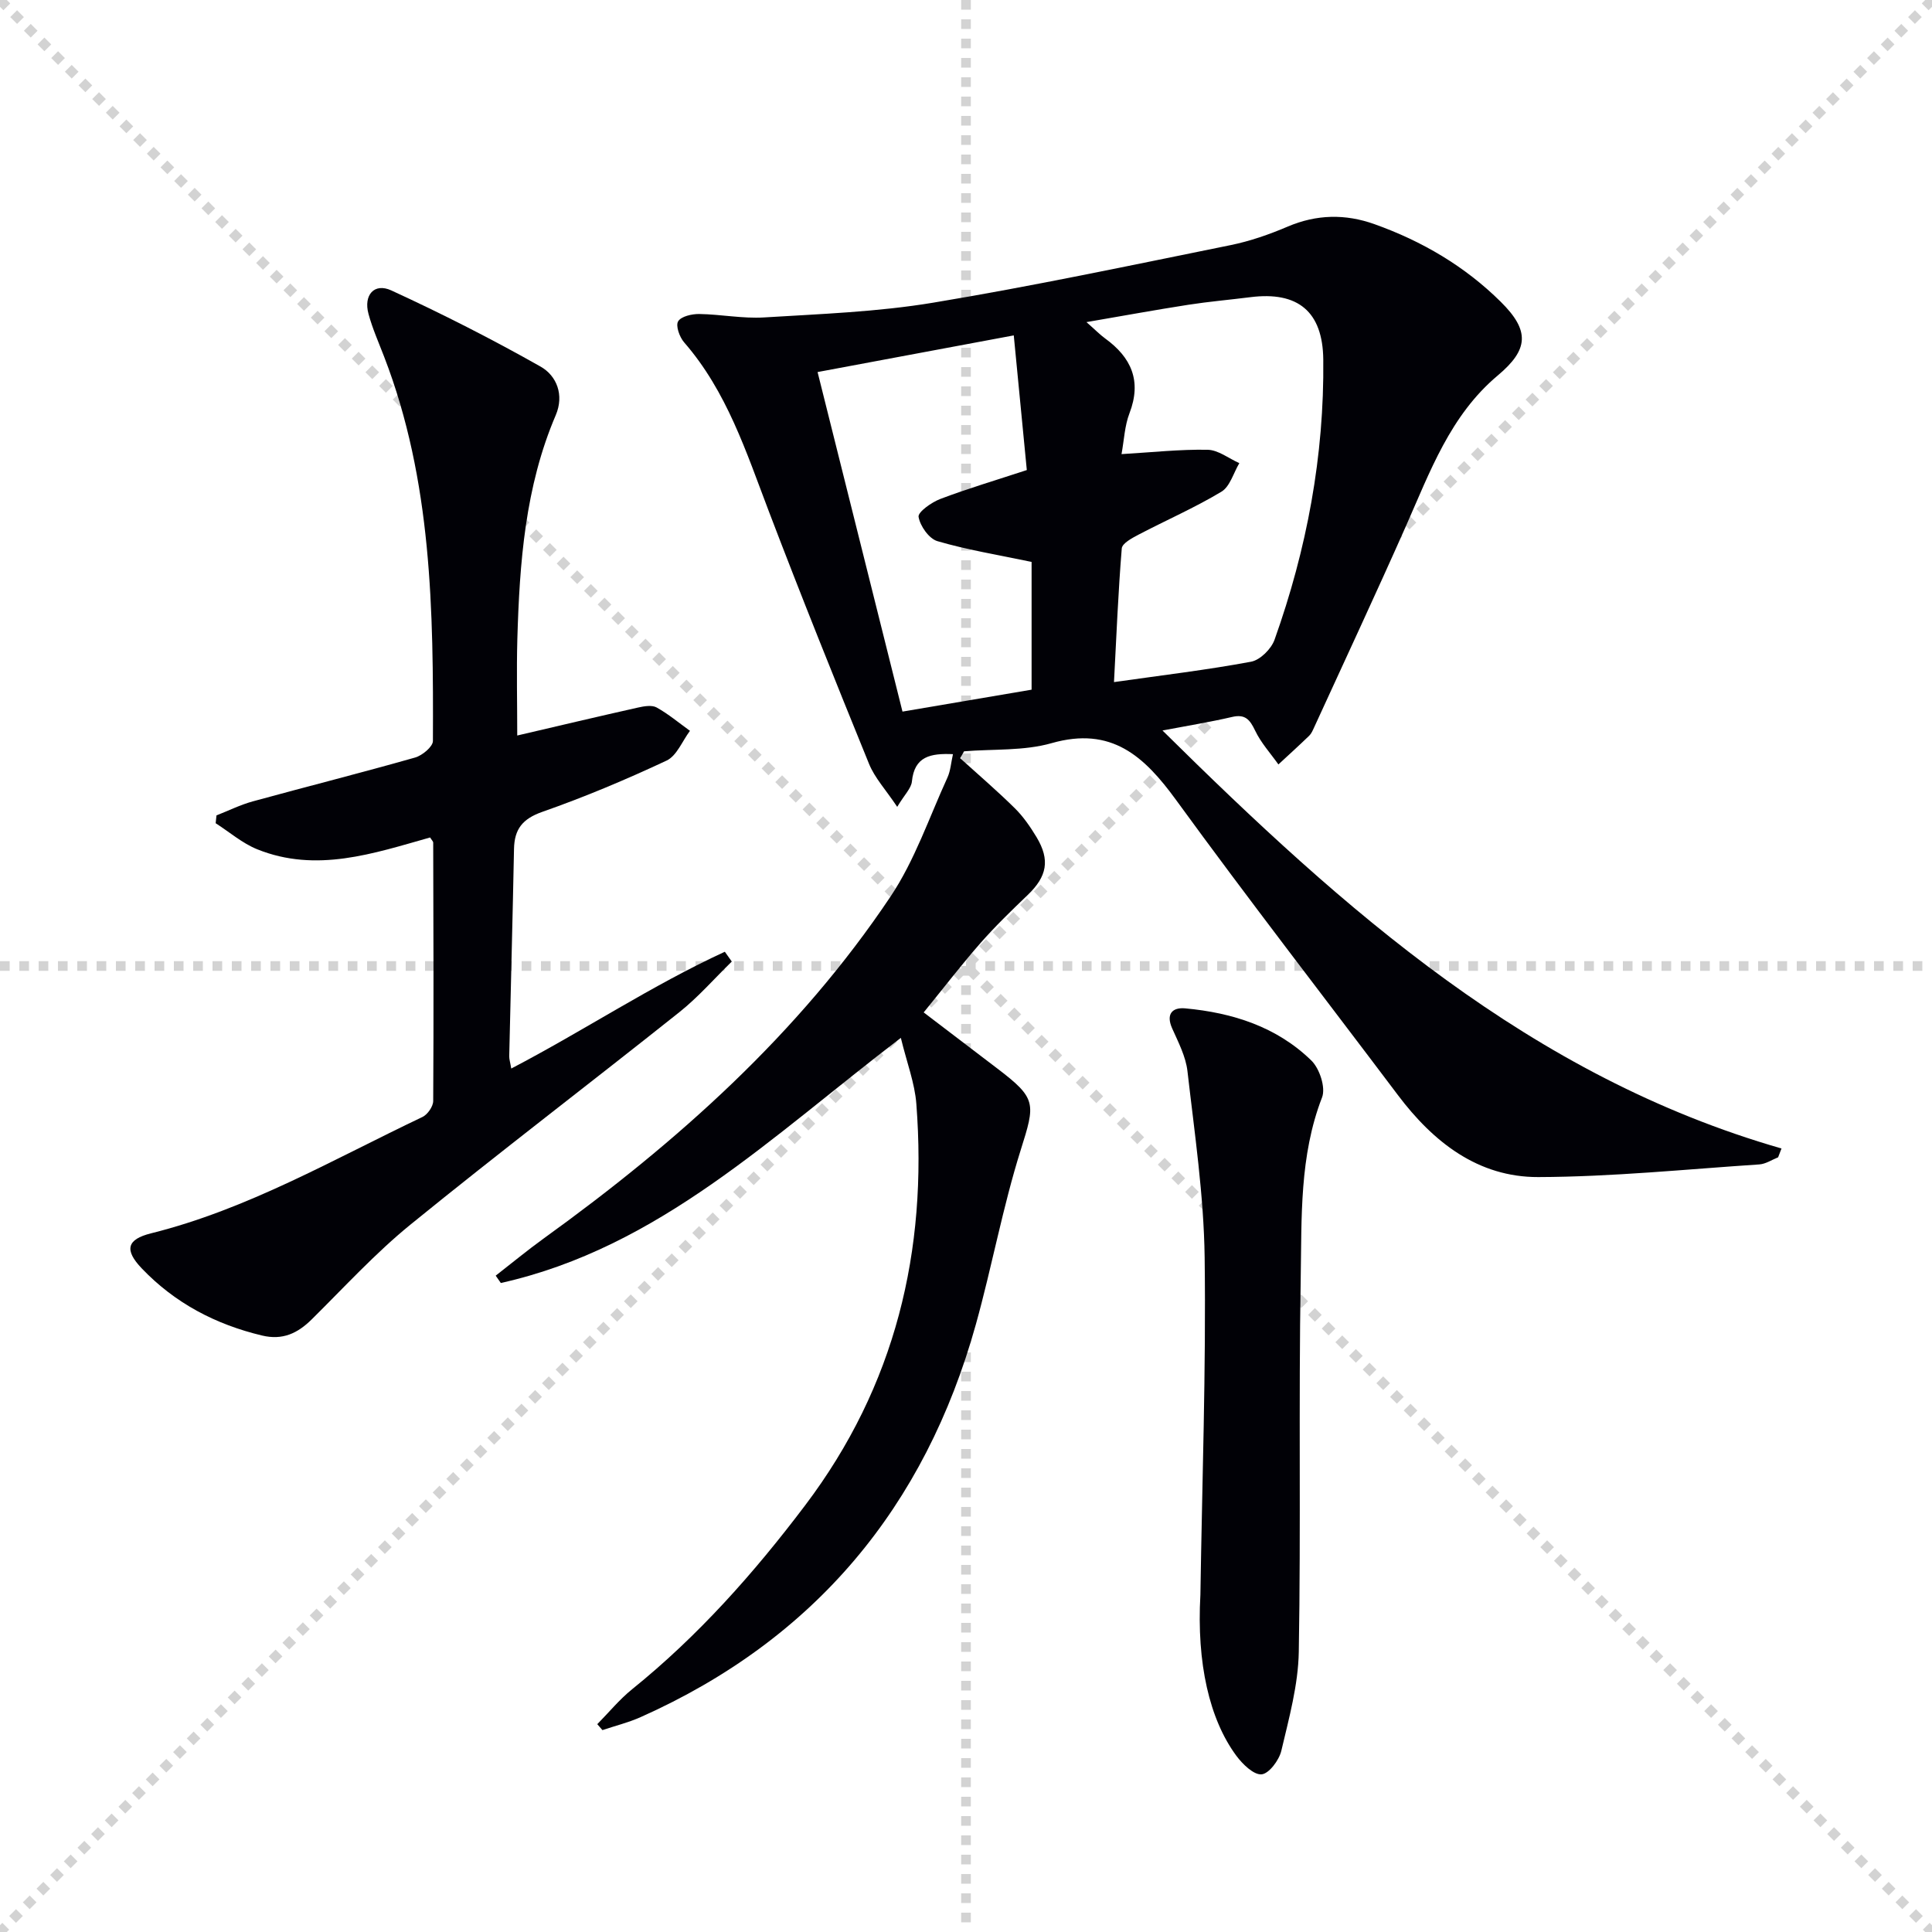
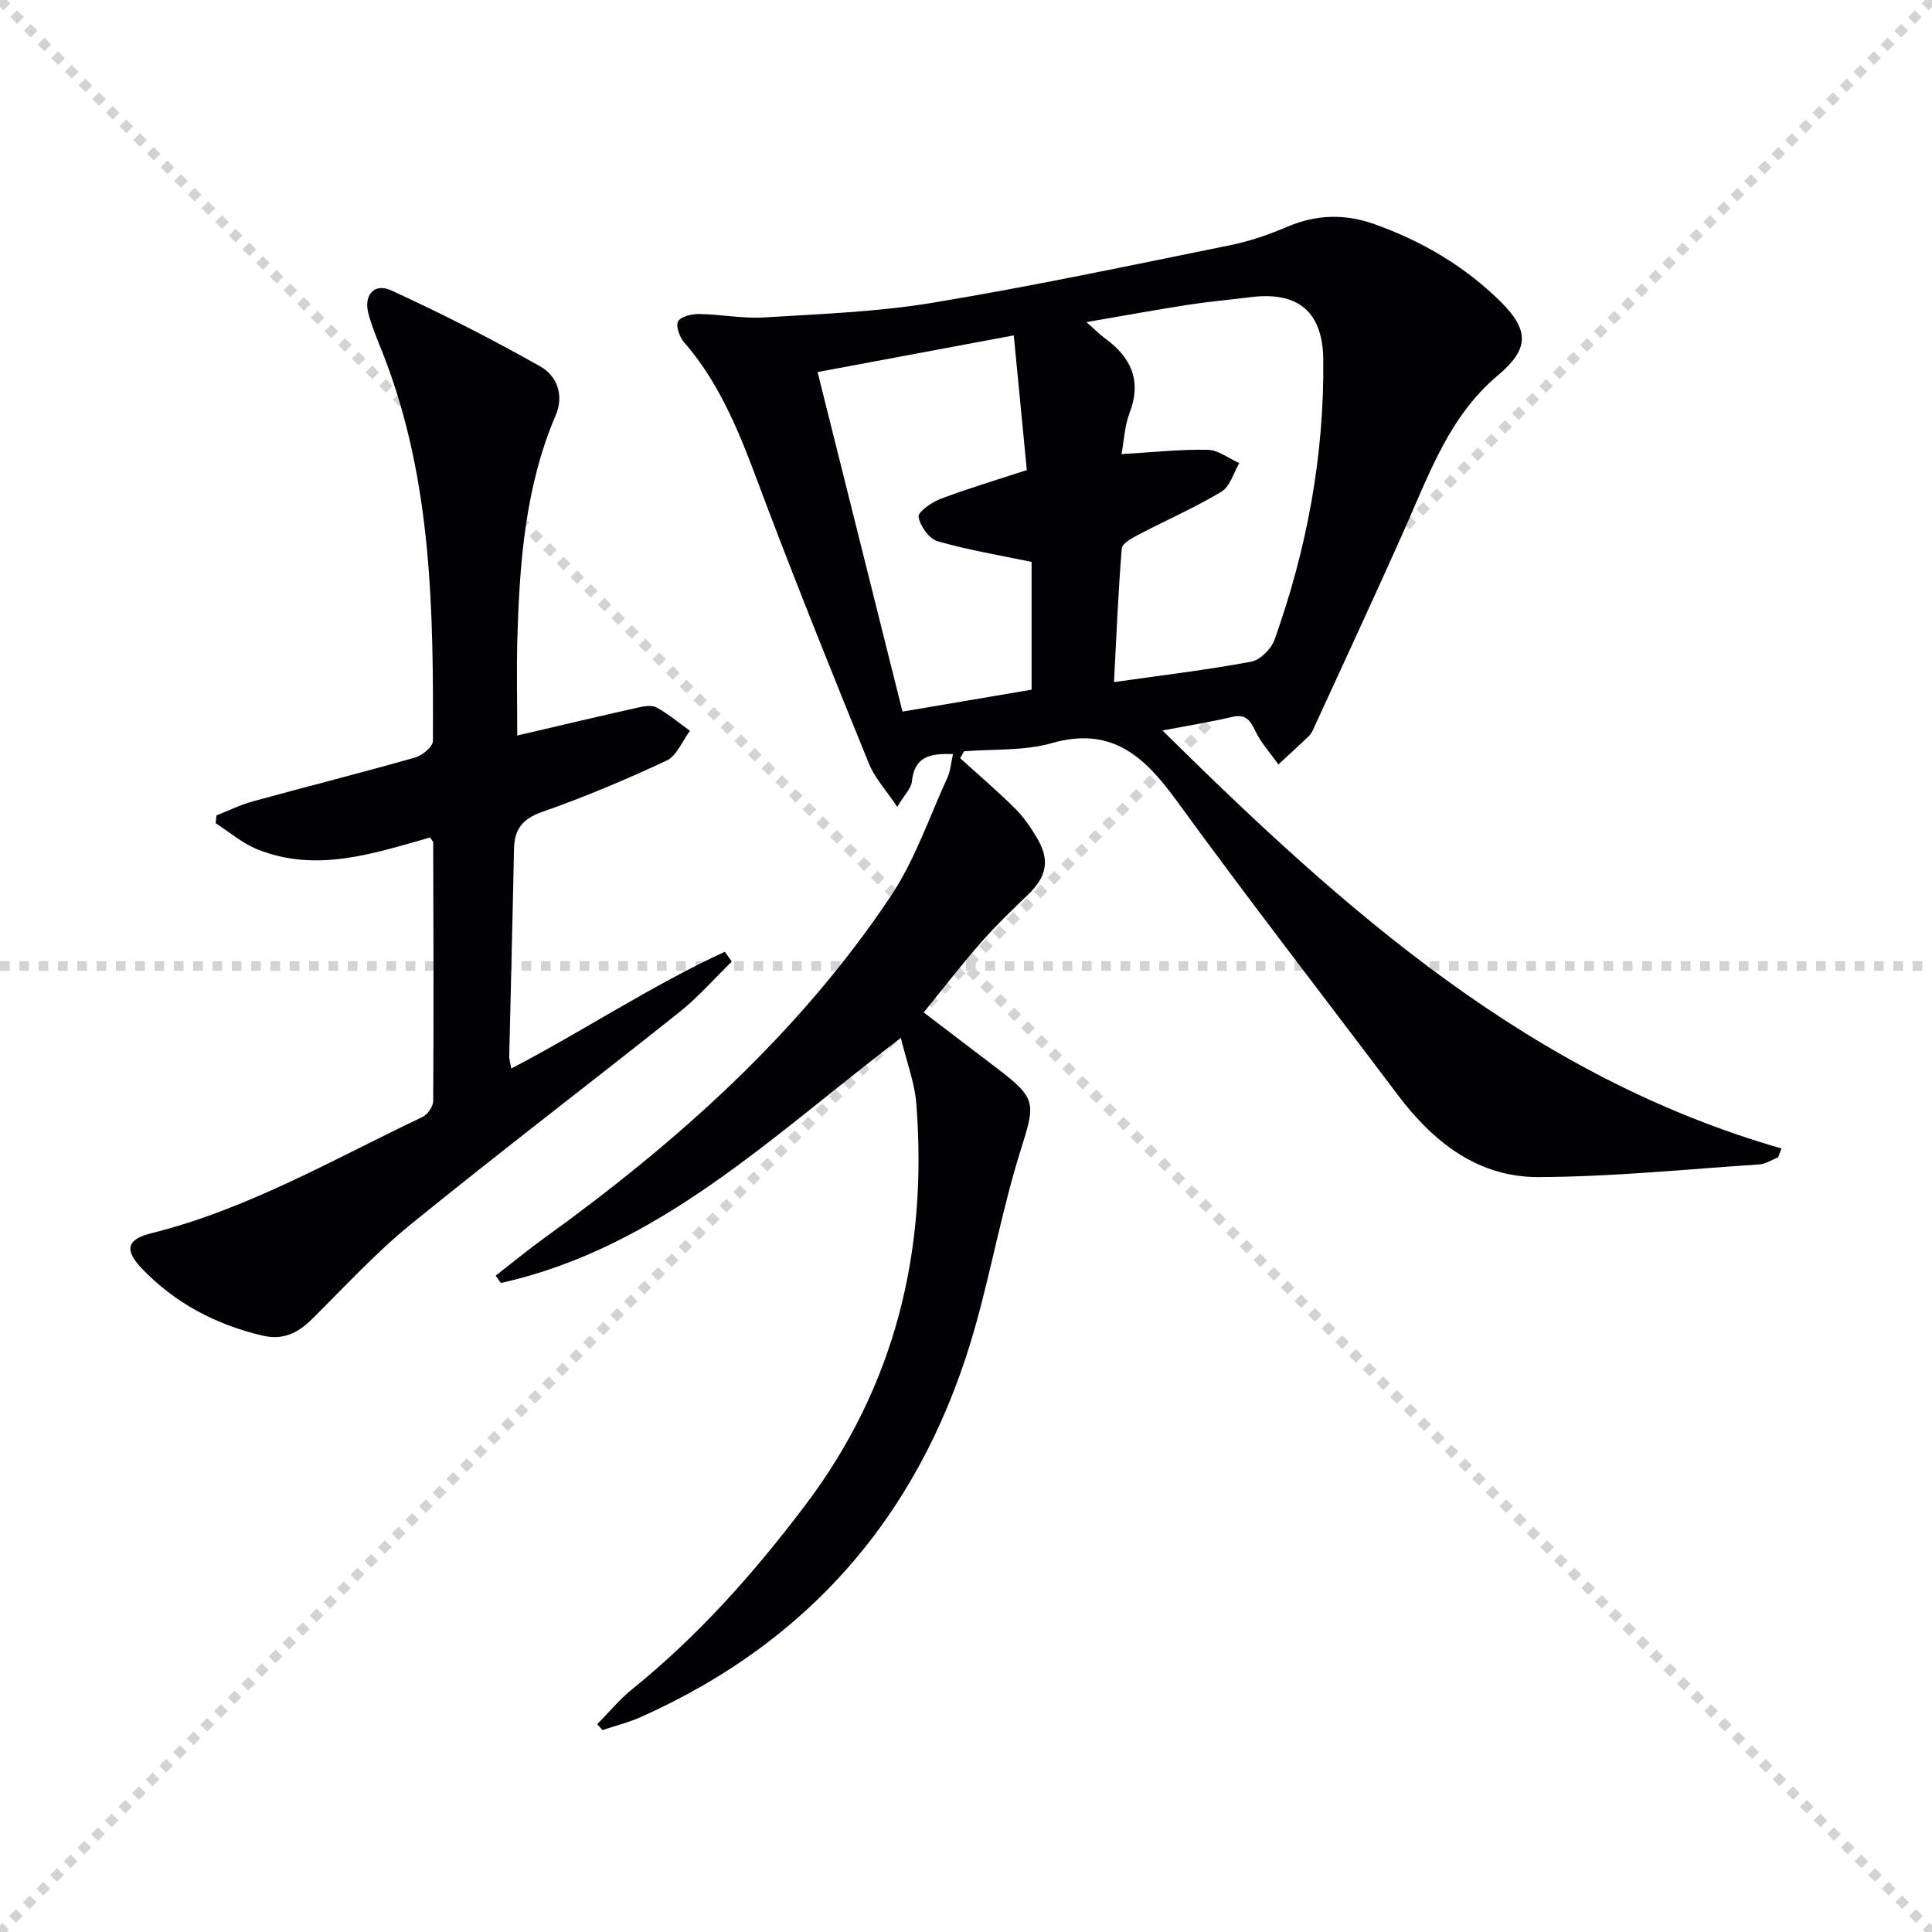
<svg xmlns="http://www.w3.org/2000/svg" enable-background="new 0 0 400 400" viewBox="0 0 400 400">
  <g stroke="lightgray" stroke-dasharray="1,1" stroke-width="1" transform="scale(2, 2)">
    <line x1="0" y1="0" x2="200" y2="200" />
    <line x1="200" y1="0" x2="0" y2="200" />
-     <line x1="100" y1="0" x2="100" y2="200" />
    <line x1="0" y1="100" x2="200" y2="100" />
  </g>
  <g fill="#010106">
    <path d="m186.51 214.88c-26.73 20.38-50.09 43.45-82.82 50.75-.35-.51-.7-1.02-1.06-1.52 3.32-2.58 6.57-5.27 9.98-7.73 27.58-19.9 52.75-42.33 71.78-70.78 5.01-7.49 7.98-16.35 11.77-24.62.64-1.41.74-3.06 1.14-4.84-4.64-.2-7.98.44-8.5 5.66-.14 1.42-1.53 2.72-3.04 5.25-2.37-3.55-4.66-6-5.84-8.91-7.07-17.36-14.06-34.75-20.74-52.27-4.68-12.27-8.68-24.81-17.54-34.99-.95-1.09-1.79-3.44-1.24-4.35.61-1.03 2.85-1.54 4.37-1.52 4.48.07 8.98.98 13.43.71 11.71-.72 23.51-1.14 35.04-3.06 20.61-3.42 41.06-7.76 61.54-11.91 4.03-.82 8.01-2.21 11.81-3.83 6-2.56 11.96-2.66 17.98-.51 9.84 3.51 18.7 8.7 26.15 16.08 6.05 5.99 5.78 9.88-.64 15.26-9.83 8.25-14.02 19.94-19 31.18-6.19 13.96-12.65 27.8-19.01 41.68-.28.6-.55 1.26-1.01 1.71-2.09 2.02-4.24 3.97-6.38 5.95-1.64-2.32-3.62-4.48-4.82-7.01-1.09-2.27-2.05-3.46-4.78-2.82-4.46 1.04-8.99 1.77-14.4 2.8 37.7 37.27 76.2 71.6 128.16 86.54-.23.61-.47 1.22-.7 1.83-1.29.51-2.56 1.38-3.89 1.47-15.24 1.01-30.49 2.57-45.75 2.62-12.5.04-21.75-7.24-29.09-16.99-15.32-20.34-30.92-40.47-45.9-61.06-6.62-9.1-13.39-15.32-25.78-11.79-5.74 1.64-12.07 1.19-18.13 1.69-.27.48-.54.96-.81 1.43 3.8 3.44 7.7 6.78 11.34 10.38 1.75 1.73 3.2 3.85 4.48 5.97 2.84 4.74 2.16 8.14-1.84 11.97-3.36 3.22-6.72 6.47-9.79 9.97-3.94 4.49-7.59 9.25-11.74 14.34 5.23 3.99 10.21 7.79 15.2 11.58 8.24 6.26 7.93 7.24 4.88 16.93-3.72 11.83-5.95 24.13-9.28 36.09-10.53 37.8-33.37 65.23-69.4 81.3-2.53 1.13-5.27 1.8-7.91 2.69-.36-.41-.71-.82-1.07-1.23 2.39-2.42 4.58-5.11 7.21-7.23 13.7-11.05 25.24-24.06 35.83-38.08 18.7-24.74 25.36-52.67 23.02-83.1-.32-4.3-1.96-8.52-3.21-13.68zm45.69-120.86c6.32-.37 12.08-1.01 17.82-.9 2.21.04 4.38 1.8 6.57 2.77-1.21 2.02-1.93 4.85-3.72 5.92-5.51 3.31-11.45 5.9-17.16 8.89-1.33.7-3.37 1.79-3.46 2.84-.74 9.07-1.11 18.16-1.61 27.68 10.06-1.43 19.27-2.52 28.38-4.22 1.88-.35 4.18-2.64 4.86-4.55 6.68-18.74 10.31-38.07 10.09-58.02-.11-9.9-5.22-14.16-15.11-12.9-4.27.54-8.58.91-12.83 1.57-6.75 1.05-13.46 2.28-21.09 3.59 1.88 1.65 2.79 2.6 3.85 3.37 5.45 3.95 7.62 8.81 5.06 15.49-1 2.59-1.11 5.5-1.65 8.47zm-18.62 22.32c-7.05-1.48-13.39-2.51-19.5-4.3-1.74-.51-3.58-3.13-3.9-5.03-.17-.99 2.69-3.02 4.51-3.71 5.68-2.15 11.51-3.88 17.9-5.98-.9-9.32-1.77-18.29-2.7-27.88-14.12 2.64-27.06 5.05-40.62 7.59 5.96 23.84 11.73 46.89 17.58 70.3 9.42-1.6 18.02-3.06 26.73-4.54 0-9.36 0-18.28 0-26.45z" />
    <path d="m107.09 152.28c8.61-2.01 16.8-3.95 25.01-5.79 1.24-.28 2.86-.56 3.84-.02 2.45 1.36 4.63 3.2 6.91 4.84-1.59 2.11-2.73 5.17-4.84 6.16-8.4 3.94-16.99 7.55-25.74 10.62-4.1 1.44-5.77 3.58-5.85 7.68-.28 14.3-.67 28.61-.99 42.91-.01.62.2 1.24.42 2.55 15.13-7.9 29.09-17.22 44.22-24.18.48.68.96 1.35 1.44 2.03-3.61 3.52-6.95 7.37-10.87 10.49-18.48 14.72-37.29 29.03-55.62 43.94-7.32 5.95-13.75 13-20.48 19.65-2.93 2.9-6.03 4.36-10.27 3.35-9.64-2.3-18.05-6.71-24.91-13.89-3.66-3.83-3.11-6.02 1.9-7.27 20.04-4.99 37.78-15.34 56.2-24.09 1.06-.5 2.23-2.18 2.23-3.32.11-17.82.05-35.64 0-53.47 0-.27-.31-.54-.64-1.08-11.7 3.3-23.55 7.39-35.81 2.44-3.09-1.25-5.74-3.57-8.59-5.39.06-.54.11-1.08.17-1.62 2.5-.98 4.93-2.19 7.5-2.9 11.2-3.07 22.46-5.91 33.62-9.08 1.49-.42 3.69-2.25 3.69-3.43.11-26.95-.18-53.88-10.1-79.56-1.13-2.94-2.42-5.84-3.24-8.87-1.05-3.88 1.18-6.48 4.73-4.85 10.5 4.83 20.84 10.08 30.9 15.77 3.33 1.88 4.93 5.87 3.14 10.06-6.34 14.82-7.49 30.54-7.95 46.35-.18 6.66-.02 13.31-.02 19.97z" />
-     <path d="m248.53 330.18c.35-23.27 1.18-46.55.88-69.82-.17-12.88-2.09-25.75-3.56-38.59-.35-3.04-1.89-5.99-3.17-8.86-1.34-3.02.09-4.38 2.7-4.14 9.79.9 18.96 3.81 26.13 10.81 1.7 1.66 2.99 5.6 2.21 7.62-4.71 12.15-4.2 24.85-4.42 37.38-.45 25.8.05 51.61-.4 77.41-.12 6.85-2.02 13.72-3.61 20.47-.46 1.96-2.55 4.76-4.09 4.9-1.64.14-3.94-2.11-5.23-3.85-5.57-7.53-8.24-19.16-7.44-33.33z" />
  </g>
</svg>